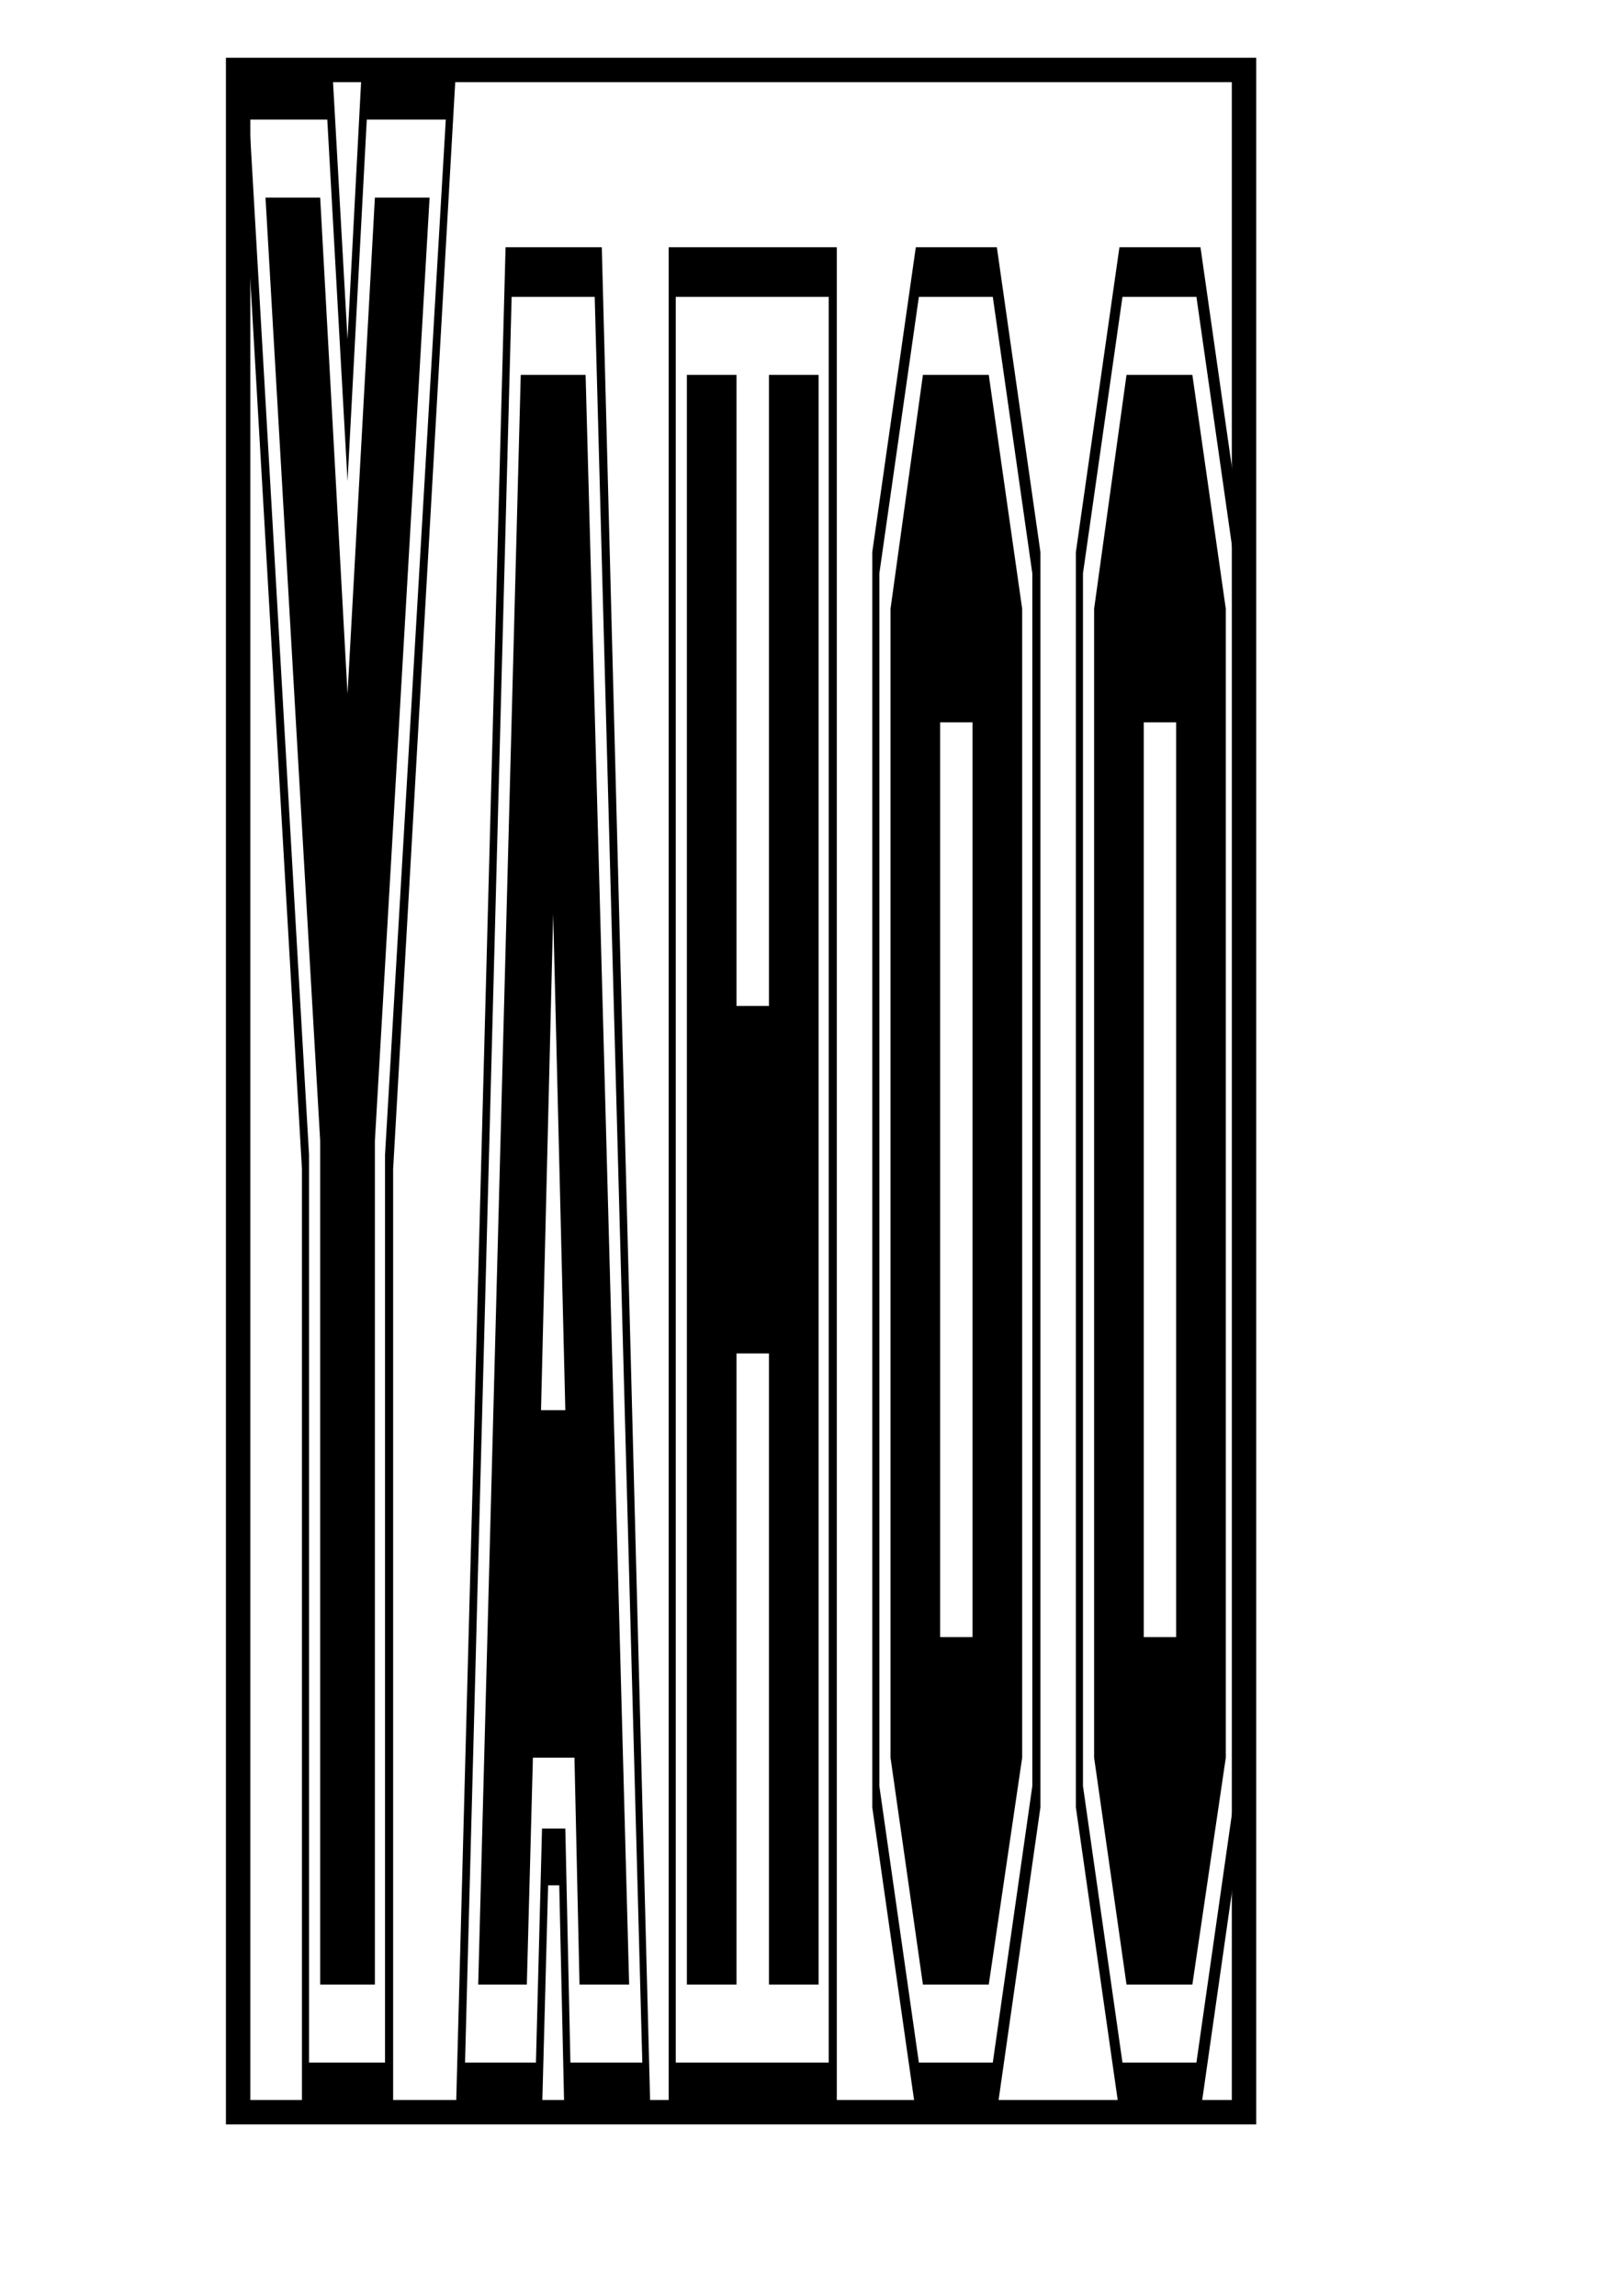
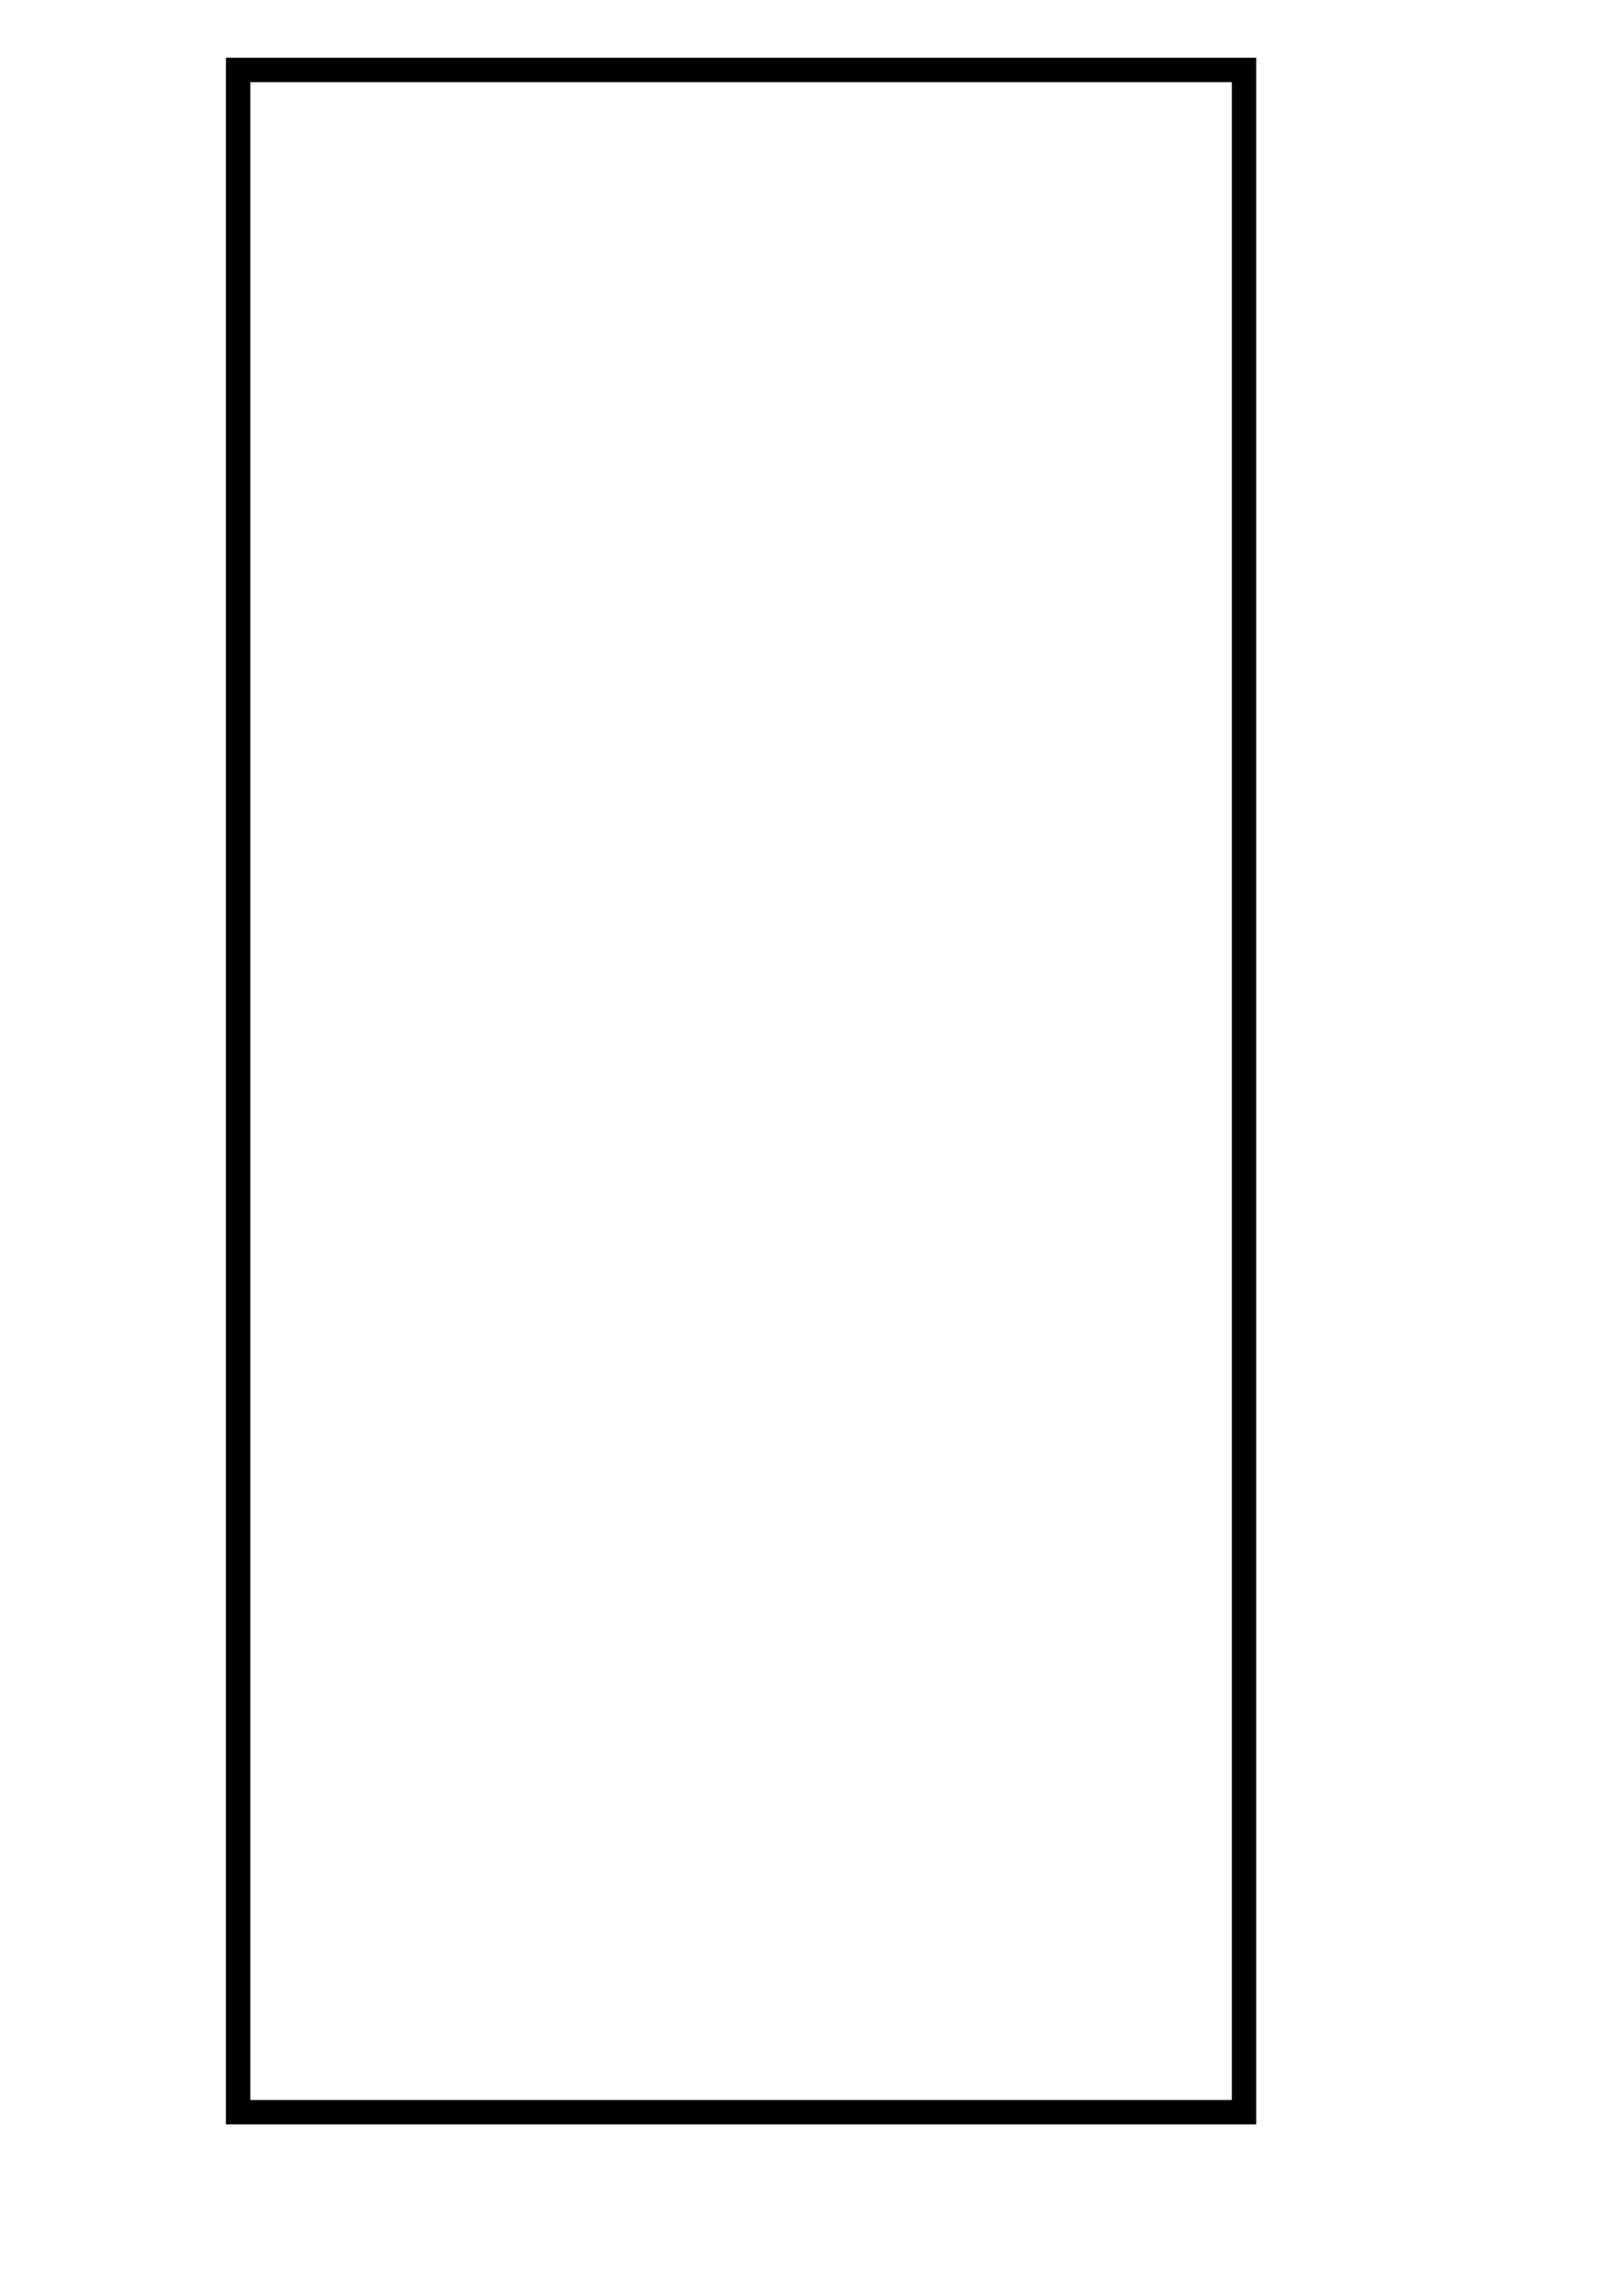
<svg xmlns="http://www.w3.org/2000/svg" width="66" height="94" id="svgcontent" overflow="visible" x="0" y="0" viewBox="0 0 66 94">
  <g style="pointer-events:all" mask="">
    <title style="pointer-events:inherit">Layer 1</title>
    <g id="svg_1" type="text" text="Yahoo" font-size="6.716" font-family="SF Collegiate" fill="0" text-anchor="start" font-weight="normal" font-style="normal" lineHeight="1" shapeId="0" shapeVal="0" display="null" elemBBoxWidth="41.184" elemBBoxHeight="83.621" xscale="2.223" yscale="15.565" stroke="ull" style="pointer-events:inherit">
-       <path id="svg_4" fill="#000000" stroke-width="0" d="M18.667,2.864C18.667,2.864 16.096,47.868 16.096,47.868C16.096,47.868 16.096,86.485 16.096,86.485C16.096,86.485 12.363,86.485 12.363,86.485C12.363,86.485 12.363,47.868 12.363,47.868C12.363,47.868 9.75,2.864 9.75,2.864C9.75,2.864 13.607,2.864 13.607,2.864C13.607,2.864 14.229,13.897 14.229,13.897C14.229,13.897 14.81,2.864 14.81,2.864C14.81,2.864 18.667,2.864 18.667,2.864C18.667,2.864 18.667,2.864 18.667,2.864M18.252,4.896C18.252,4.896 15.017,4.896 15.017,4.896C15.017,4.896 14.229,19.704 14.229,19.704C14.229,19.704 13.4,4.896 13.4,4.896C13.4,4.896 10.206,4.896 10.206,4.896C10.206,4.896 12.653,47.287 12.653,47.287C12.653,47.287 12.653,84.452 12.653,84.452C12.653,84.452 15.764,84.452 15.764,84.452C15.764,84.452 15.764,47.287 15.764,47.287C15.764,47.287 18.252,4.896 18.252,4.896M17.589,8.09C17.589,8.09 15.349,46.707 15.349,46.707C15.349,46.707 15.349,81.258 15.349,81.258C15.349,81.258 13.109,81.258 13.109,81.258C13.109,81.258 13.109,46.707 13.109,46.707C13.109,46.707 10.87,8.09 10.87,8.09C10.87,8.09 13.109,8.09 13.109,8.09C13.109,8.09 14.229,28.415 14.229,28.415C14.229,28.415 15.349,8.09 15.349,8.09C15.349,8.09 17.589,8.09 17.589,8.09C17.589,8.09 17.589,8.09 17.589,8.09M26.63,86.485C26.63,86.485 23.105,86.485 23.105,86.485C23.105,86.485 22.897,77.193 22.897,77.193C22.897,77.193 22.441,77.193 22.441,77.193C22.441,77.193 22.192,86.485 22.192,86.485C22.192,86.485 18.667,86.485 18.667,86.485C18.667,86.485 20.699,10.123 20.699,10.123C20.699,10.123 24.639,10.123 24.639,10.123C24.639,10.123 26.63,86.485 26.63,86.485M26.298,84.452C26.298,84.452 24.349,12.155 24.349,12.155C24.349,12.155 20.948,12.155 20.948,12.155C20.948,12.155 19.04,84.452 19.04,84.452C19.04,84.452 21.943,84.452 21.943,84.452C21.943,84.452 22.192,74.871 22.192,74.871C22.192,74.871 23.146,74.871 23.146,74.871C23.146,74.871 23.354,84.452 23.354,84.452C23.354,84.452 26.298,84.452 26.298,84.452C26.298,84.452 26.298,84.452 26.298,84.452M25.759,81.258C25.759,81.258 23.727,81.258 23.727,81.258C23.727,81.258 23.52,71.967 23.52,71.967C23.52,71.967 21.819,71.967 21.819,71.967C21.819,71.967 21.57,81.258 21.57,81.258C21.57,81.258 19.579,81.258 19.579,81.258C19.579,81.258 21.321,15.349 21.321,15.349C21.321,15.349 23.976,15.349 23.976,15.349C23.976,15.349 25.759,81.258 25.759,81.258M23.146,57.74C23.146,57.74 22.649,37.415 22.649,37.415C22.649,37.415 22.151,57.74 22.151,57.74C22.151,57.74 23.146,57.74 23.146,57.74C23.146,57.74 23.146,57.74 23.146,57.74M34.261,86.485C34.261,86.485 27.377,86.485 27.377,86.485C27.377,86.485 27.377,10.123 27.377,10.123C27.377,10.123 34.261,10.123 34.261,10.123C34.261,10.123 34.261,86.485 34.261,86.485C34.261,86.485 34.261,86.485 34.261,86.485M33.93,84.452C33.93,84.452 33.93,12.155 33.93,12.155C33.93,12.155 27.667,12.155 27.667,12.155C27.667,12.155 27.667,84.452 27.667,84.452C27.667,84.452 33.93,84.452 33.93,84.452C33.93,84.452 33.93,84.452 33.93,84.452M33.515,81.258C33.515,81.258 31.483,81.258 31.483,81.258C31.483,81.258 31.483,55.417 31.483,55.417C31.483,55.417 30.155,55.417 30.155,55.417C30.155,55.417 30.155,81.258 30.155,81.258C30.155,81.258 28.123,81.258 28.123,81.258C28.123,81.258 28.123,15.349 28.123,15.349C28.123,15.349 30.155,15.349 30.155,15.349C30.155,15.349 30.155,41.19 30.155,41.19C30.155,41.19 31.483,41.19 31.483,41.19C31.483,41.19 31.483,15.349 31.483,15.349C31.483,15.349 33.515,15.349 33.515,15.349C33.515,15.349 33.515,81.258 33.515,81.258C33.515,81.258 33.515,81.258 33.515,81.258M42.598,74C42.598,74 40.814,86.485 40.814,86.485C40.814,86.485 37.496,86.485 37.496,86.485C37.496,86.485 35.713,74 35.713,74C35.713,74 35.713,22.608 35.713,22.608C35.713,22.608 37.496,10.123 37.496,10.123C37.496,10.123 40.814,10.123 40.814,10.123C40.814,10.123 42.598,22.608 42.598,22.608C42.598,22.608 42.598,74 42.598,74C42.598,74 42.598,74 42.598,74M42.266,73.129C42.266,73.129 42.266,23.479 42.266,23.479C42.266,23.479 40.648,12.155 40.648,12.155C40.648,12.155 37.621,12.155 37.621,12.155C37.621,12.155 36.003,23.479 36.003,23.479C36.003,23.479 36.003,73.129 36.003,73.129C36.003,73.129 37.621,84.452 37.621,84.452C37.621,84.452 40.648,84.452 40.648,84.452C40.648,84.452 42.266,73.129 42.266,73.129M41.851,71.967C41.851,71.967 40.483,81.258 40.483,81.258C40.483,81.258 37.787,81.258 37.787,81.258C37.787,81.258 36.46,71.967 36.46,71.967C36.46,71.967 36.46,24.93 36.46,24.93C36.46,24.93 37.787,15.349 37.787,15.349C37.787,15.349 40.483,15.349 40.483,15.349C40.483,15.349 41.851,24.93 41.851,24.93C41.851,24.93 41.851,71.967 41.851,71.967C41.851,71.967 41.851,71.967 41.851,71.967M39.819,67.031C39.819,67.031 39.819,29.576 39.819,29.576C39.819,29.576 38.492,29.576 38.492,29.576C38.492,29.576 38.492,67.031 38.492,67.031C38.492,67.031 39.819,67.031 39.819,67.031C39.819,67.031 39.819,67.031 39.819,67.031M50.934,74C50.934,74 49.151,86.485 49.151,86.485C49.151,86.485 45.833,86.485 45.833,86.485C45.833,86.485 44.049,74 44.049,74C44.049,74 44.049,22.608 44.049,22.608C44.049,22.608 45.833,10.123 45.833,10.123C45.833,10.123 49.151,10.123 49.151,10.123C49.151,10.123 50.934,22.608 50.934,22.608C50.934,22.608 50.934,74 50.934,74C50.934,74 50.934,74 50.934,74M50.602,73.129C50.602,73.129 50.602,23.479 50.602,23.479C50.602,23.479 48.985,12.155 48.985,12.155C48.985,12.155 45.957,12.155 45.957,12.155C45.957,12.155 44.34,23.479 44.34,23.479C44.34,23.479 44.34,73.129 44.34,73.129C44.34,73.129 45.957,84.452 45.957,84.452C45.957,84.452 48.985,84.452 48.985,84.452C48.985,84.452 50.602,73.129 50.602,73.129M50.188,71.967C50.188,71.967 48.819,81.258 48.819,81.258C48.819,81.258 46.123,81.258 46.123,81.258C46.123,81.258 44.796,71.967 44.796,71.967C44.796,71.967 44.796,24.93 44.796,24.93C44.796,24.93 46.123,15.349 46.123,15.349C46.123,15.349 48.819,15.349 48.819,15.349C48.819,15.349 50.188,24.93 50.188,24.93C50.188,24.93 50.188,71.967 50.188,71.967C50.188,71.967 50.188,71.967 50.188,71.967M48.155,67.031C48.155,67.031 48.155,29.576 48.155,29.576C48.155,29.576 46.828,29.576 46.828,29.576C46.828,29.576 46.828,67.031 46.828,67.031C46.828,67.031 48.155,67.031 48.155,67.031C48.155,67.031 48.155,67.031 48.155,67.031" stroke="#ull" style="pointer-events:inherit" />
      <rect id="svg_5" x="9.75" y="2.864" width="41.184" height="83.621" fill="#000000" opacity="0" stroke="null" style="pointer-events:inherit" />
    </g>
  </g>
</svg>